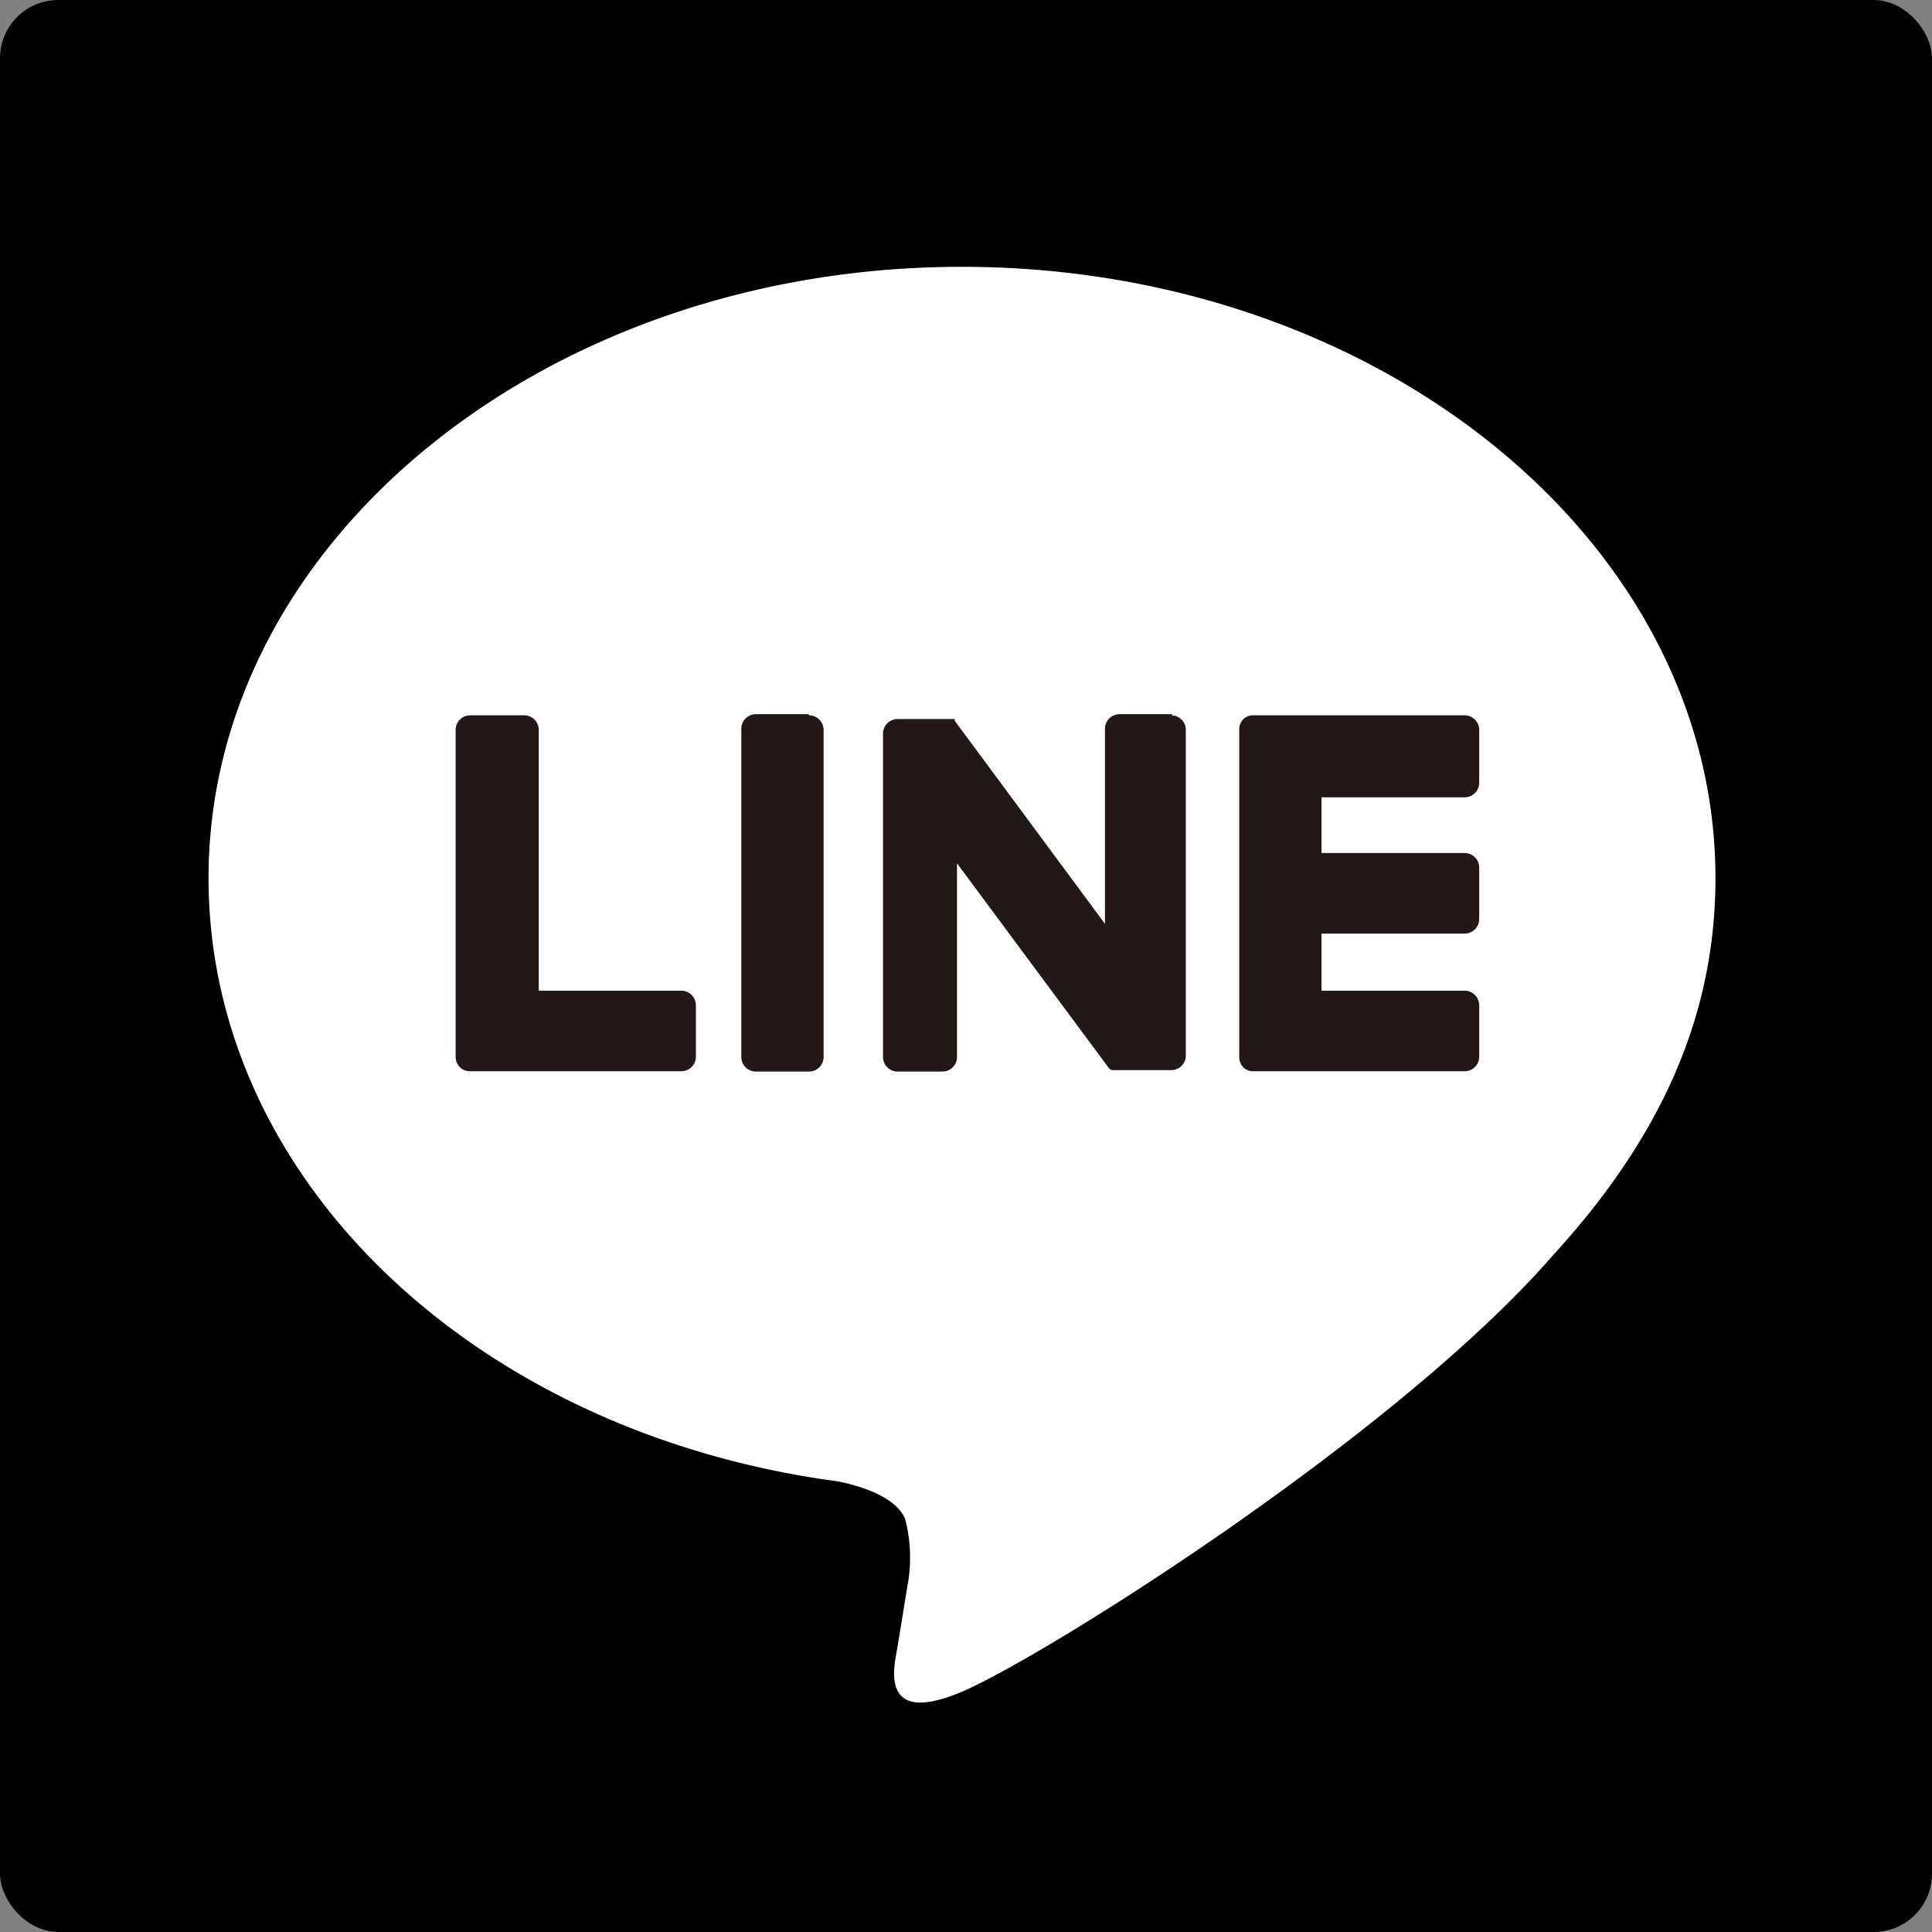
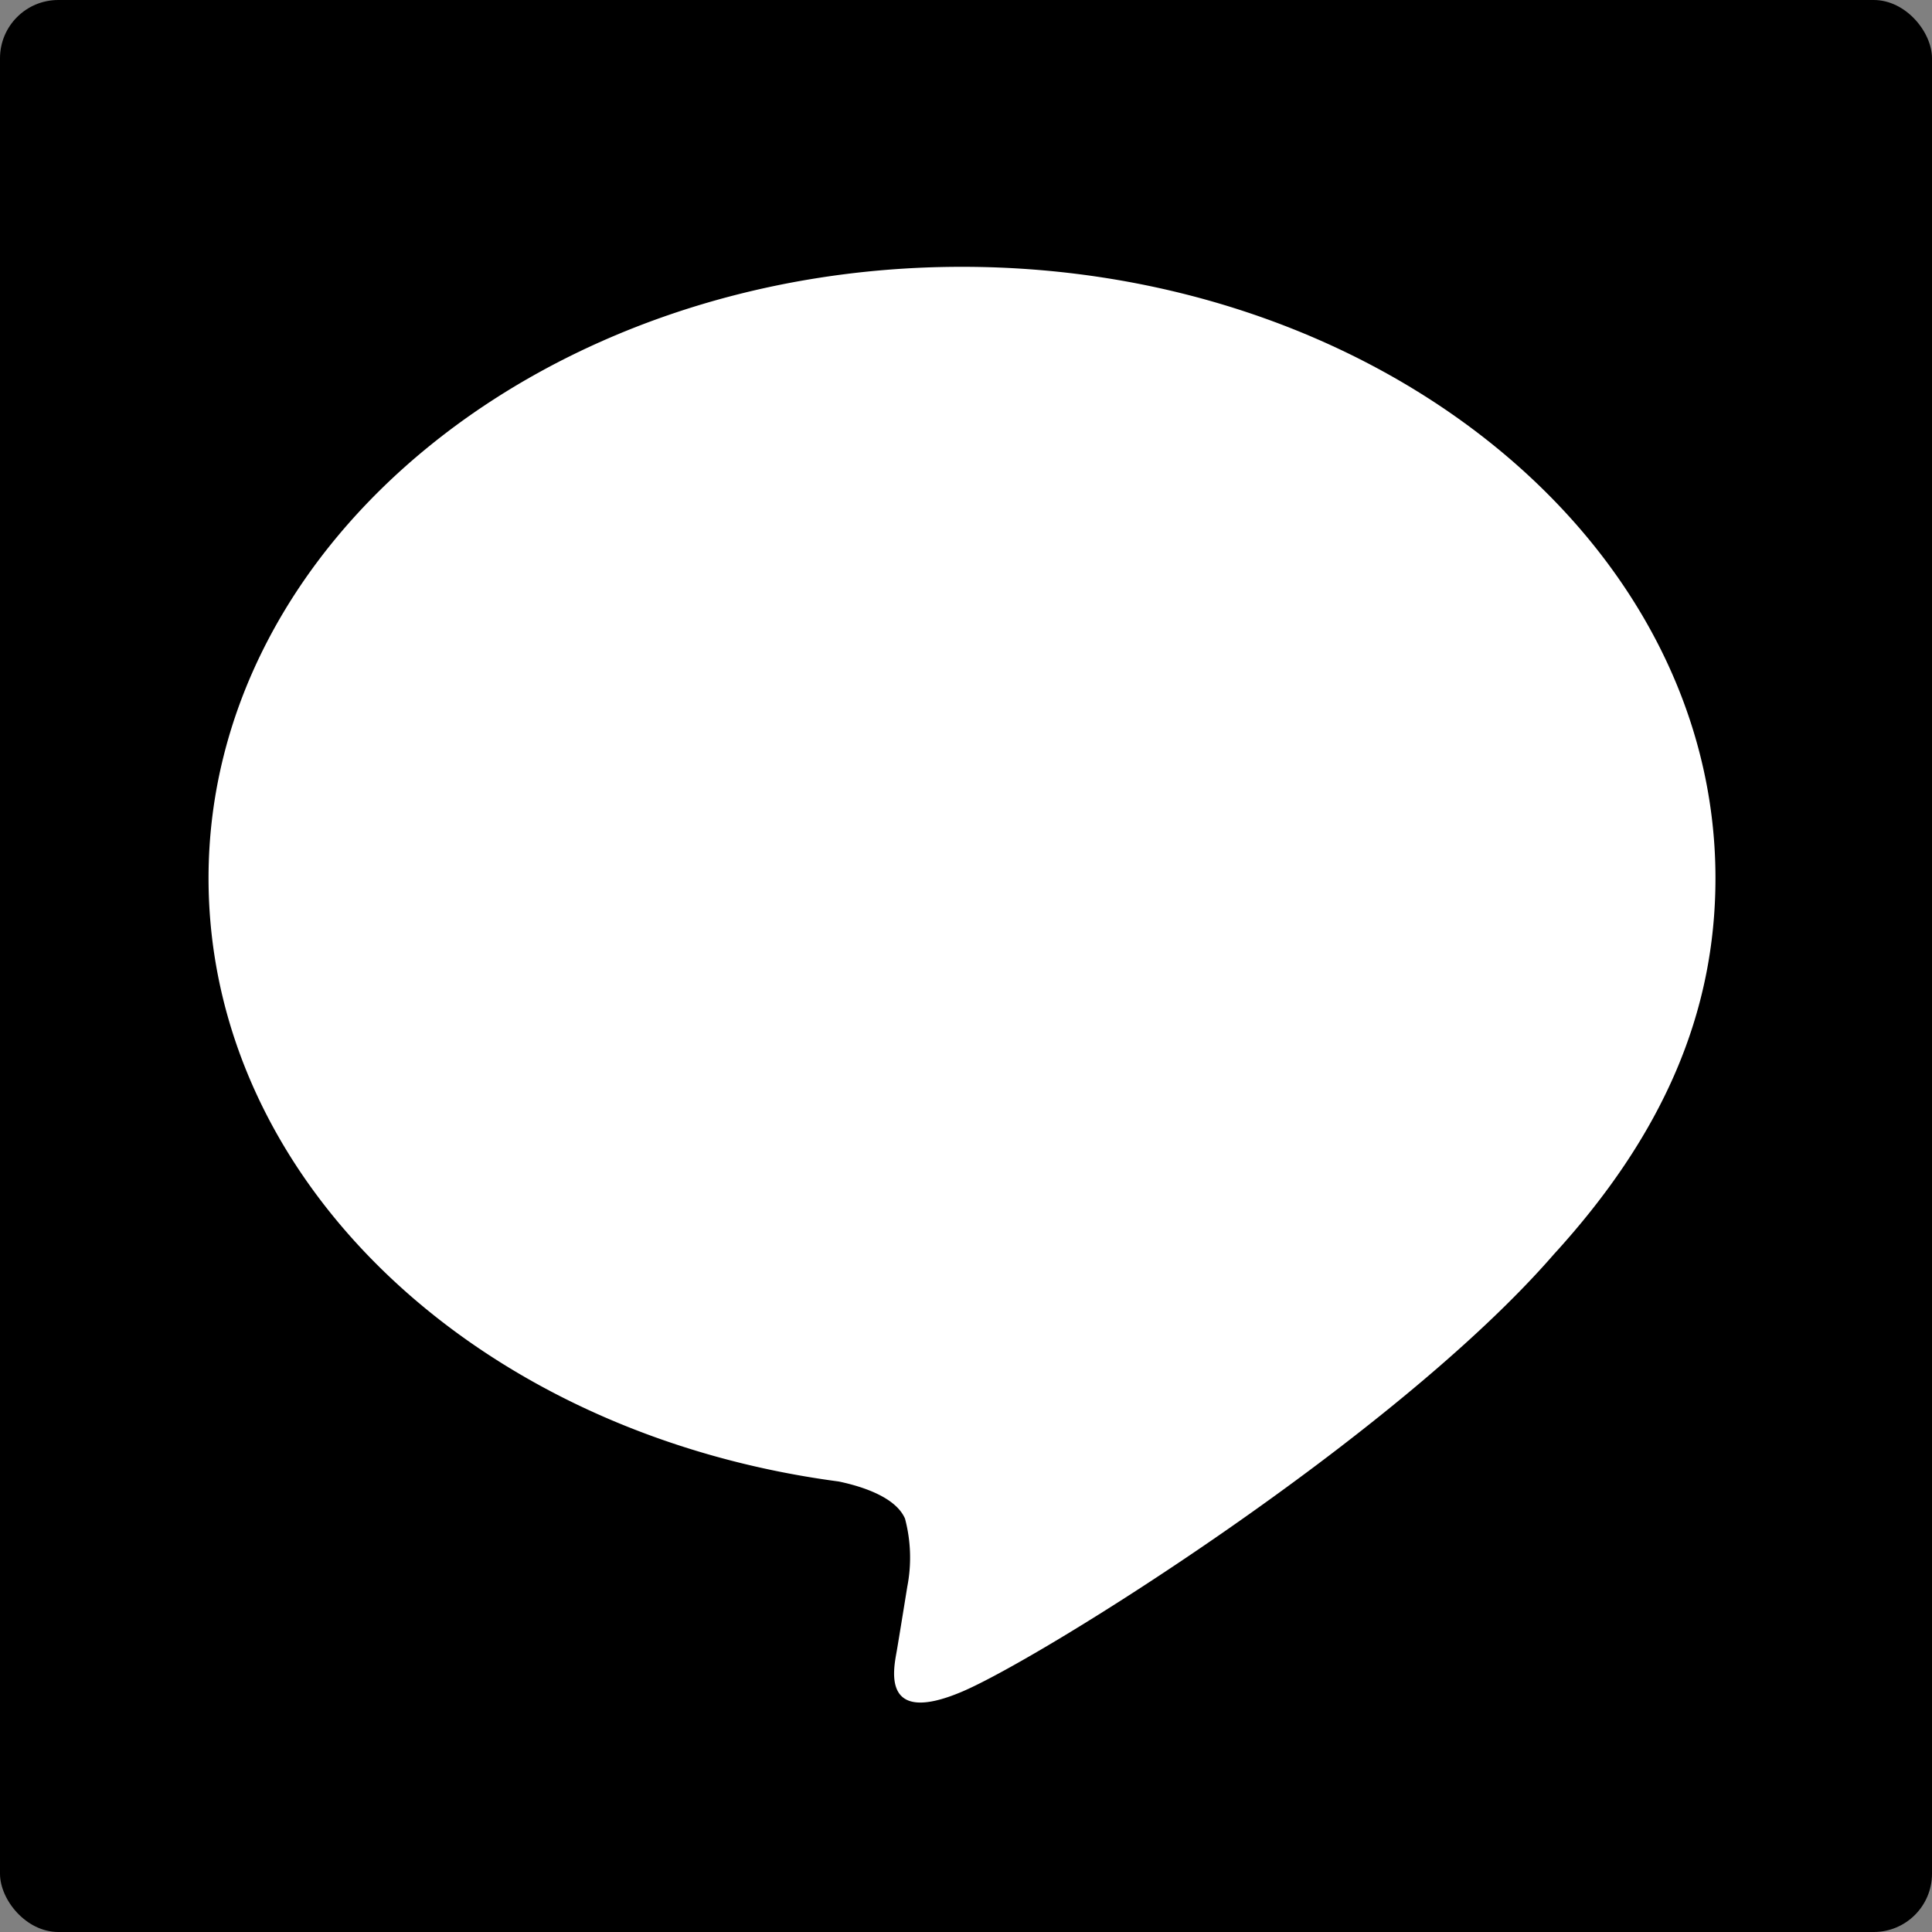
<svg xmlns="http://www.w3.org/2000/svg" viewBox="0 0 67.63 67.63">
  <rect x="0" y="0" width="67.63" height="67.63" fill="#808080" stroke="none" />
  <g data-name="レイヤー 2">
    <rect width="67.63" height="67.63" rx="2.04" />
    <path d="M60.05 30.74c0-11.8-11.83-21.4-26.38-21.4S7.3 18.94 7.3 30.74c0 10.58 9.38 19.44 22.06 21.12.86.18 2 .56 2.32 1.3a5.32 5.32 0 0 1 .08 2.38s-.3 1.86-.37 2.26c-.12.67-.53 2.61 2.28 1.42s15.19-8.94 20.72-15.31c3.83-4.19 5.66-8.45 5.66-13.17" fill="#fff" />
-     <path d="M28.31 25h-1.85a.51.51 0 0 0-.51.51V37a.51.51 0 0 0 .51.51h1.85a.51.51 0 0 0 .52-.51V25.55a.51.51 0 0 0-.52-.51M41.05 25H39.2a.51.51 0 0 0-.52.51v6.83l-5.26-7.11v-.06h-2a.51.51 0 0 0-.51.51V37a.51.51 0 0 0 .51.51H33a.51.51 0 0 0 .5-.51v-6.78l5.28 7.12a.37.37 0 0 0 .13.12H41a.51.51 0 0 0 .51-.51v-11.4a.51.51 0 0 0-.51-.51m-17.14 9.64h-5v-9.13a.51.51 0 0 0-.51-.51h-1.88a.51.51 0 0 0-.52.51V37a.53.53 0 0 0 .15.36.5.5 0 0 0 .35.14h7.4a.51.51 0 0 0 .51-.51v-1.8a.51.51 0 0 0-.51-.51m27.41-6.77a.51.51 0 0 0 .52-.51v-1.85a.51.51 0 0 0-.52-.51h-7.39a.48.48 0 0 0-.35.14.48.48 0 0 0-.14.35V37a.52.52 0 0 0 .14.36.48.48 0 0 0 .35.14h7.39a.51.51 0 0 0 .52-.51v-1.8a.51.51 0 0 0-.52-.51h-5v-2h5a.51.51 0 0 0 .52-.51v-1.8a.51.51 0 0 0-.52-.51h-5v-1.95z" fill="#231815" data-name="TYPE A" />
  </g>
</svg>